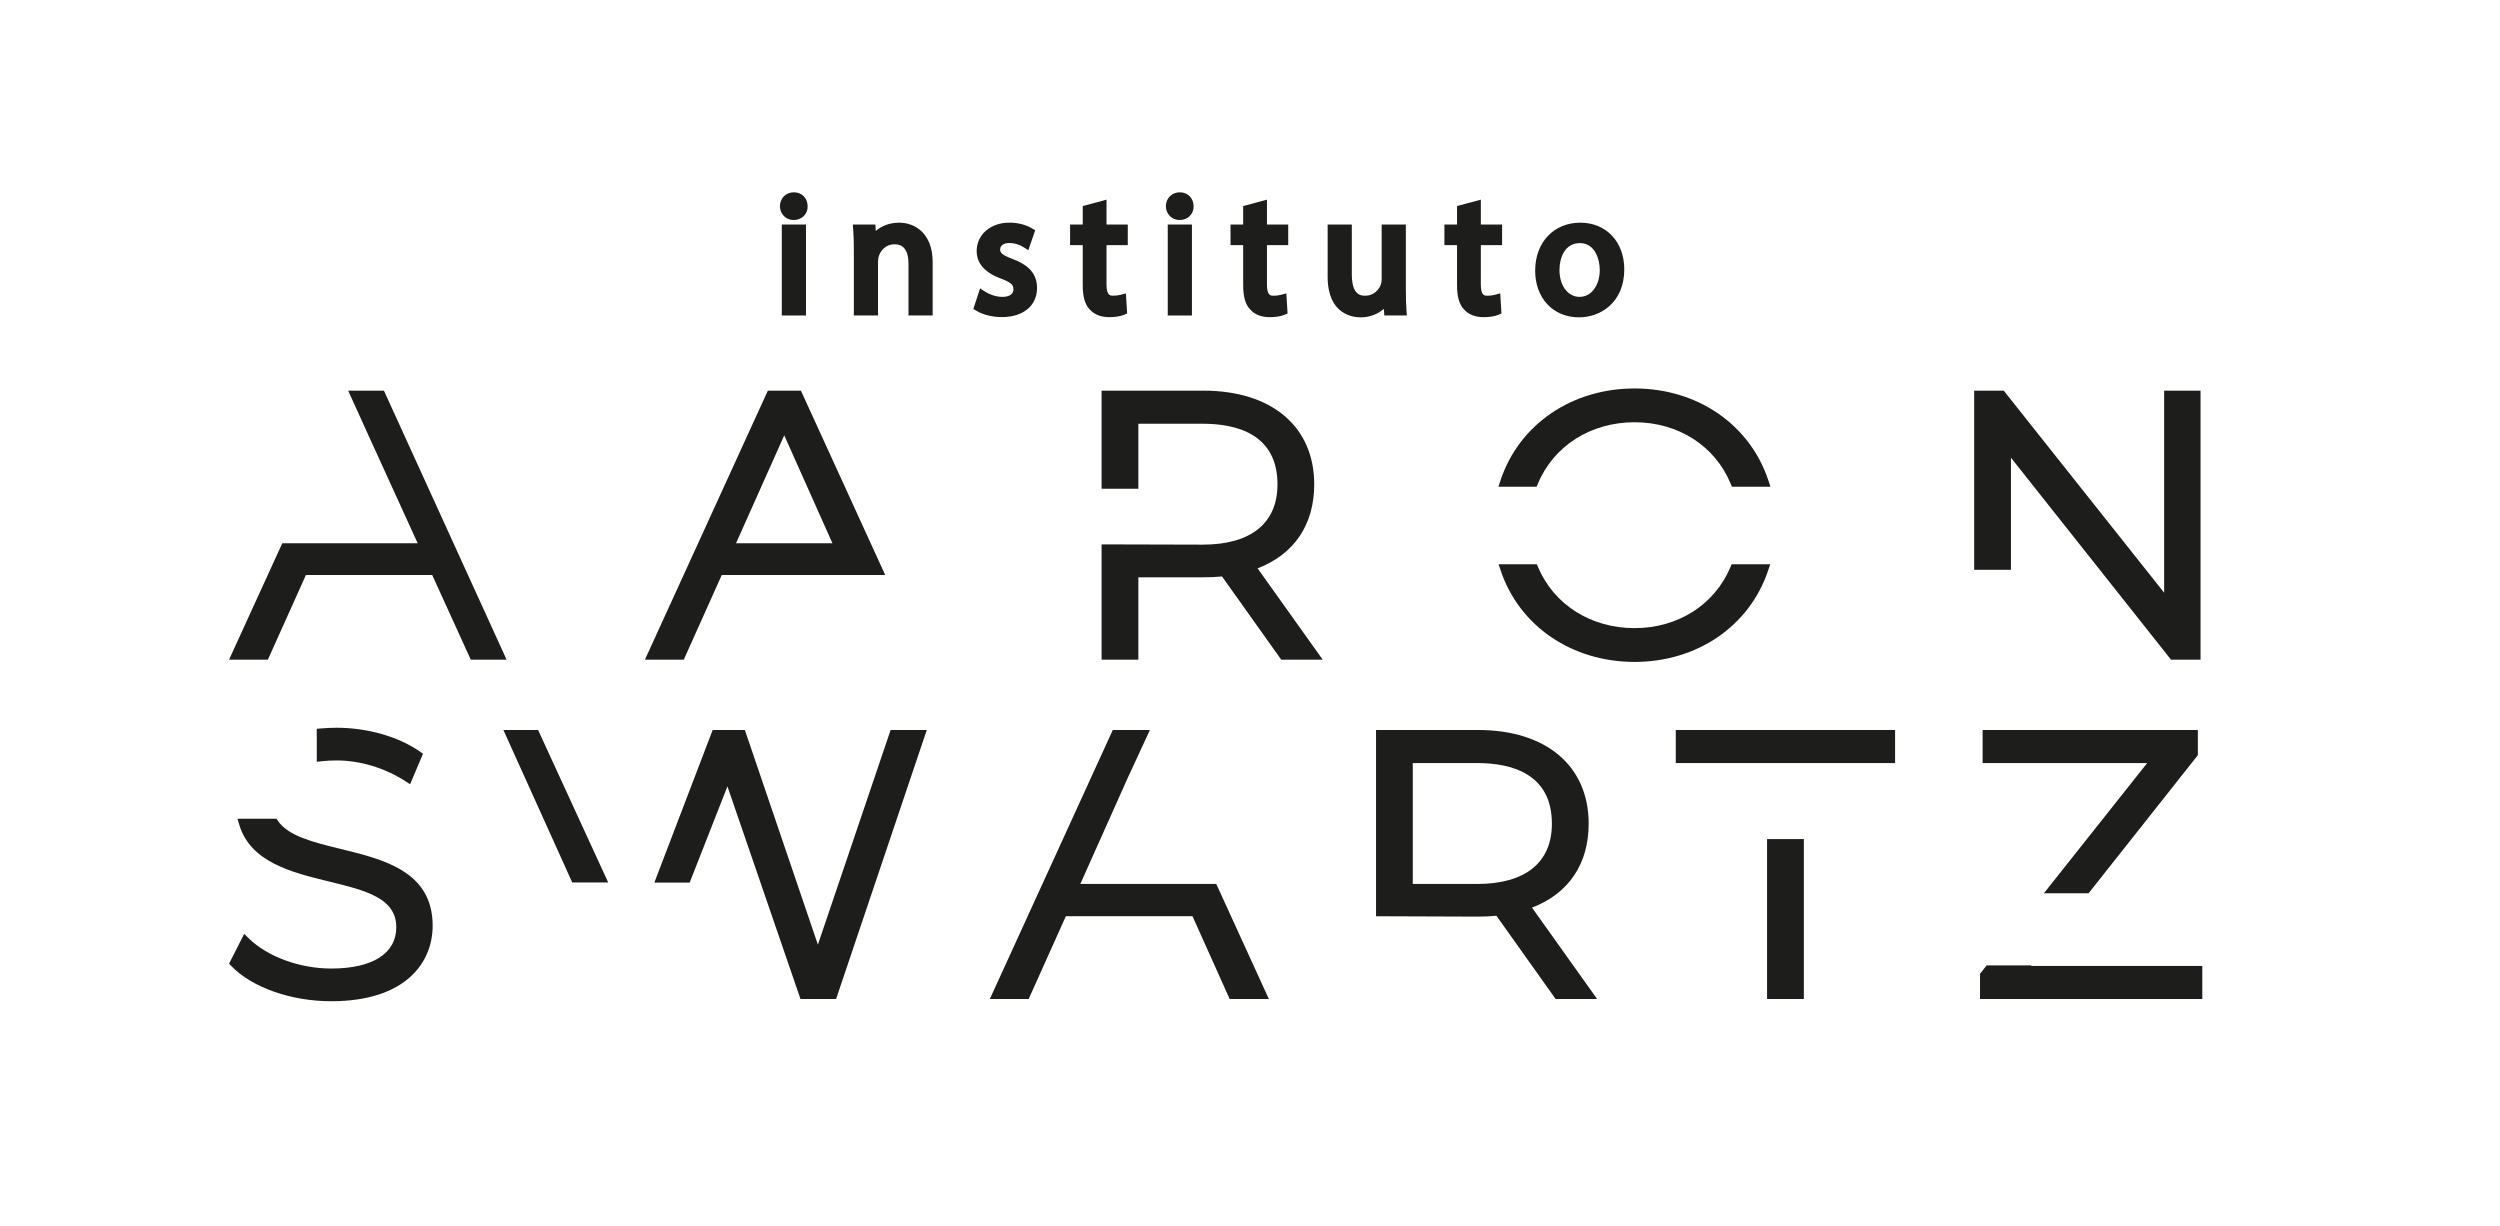
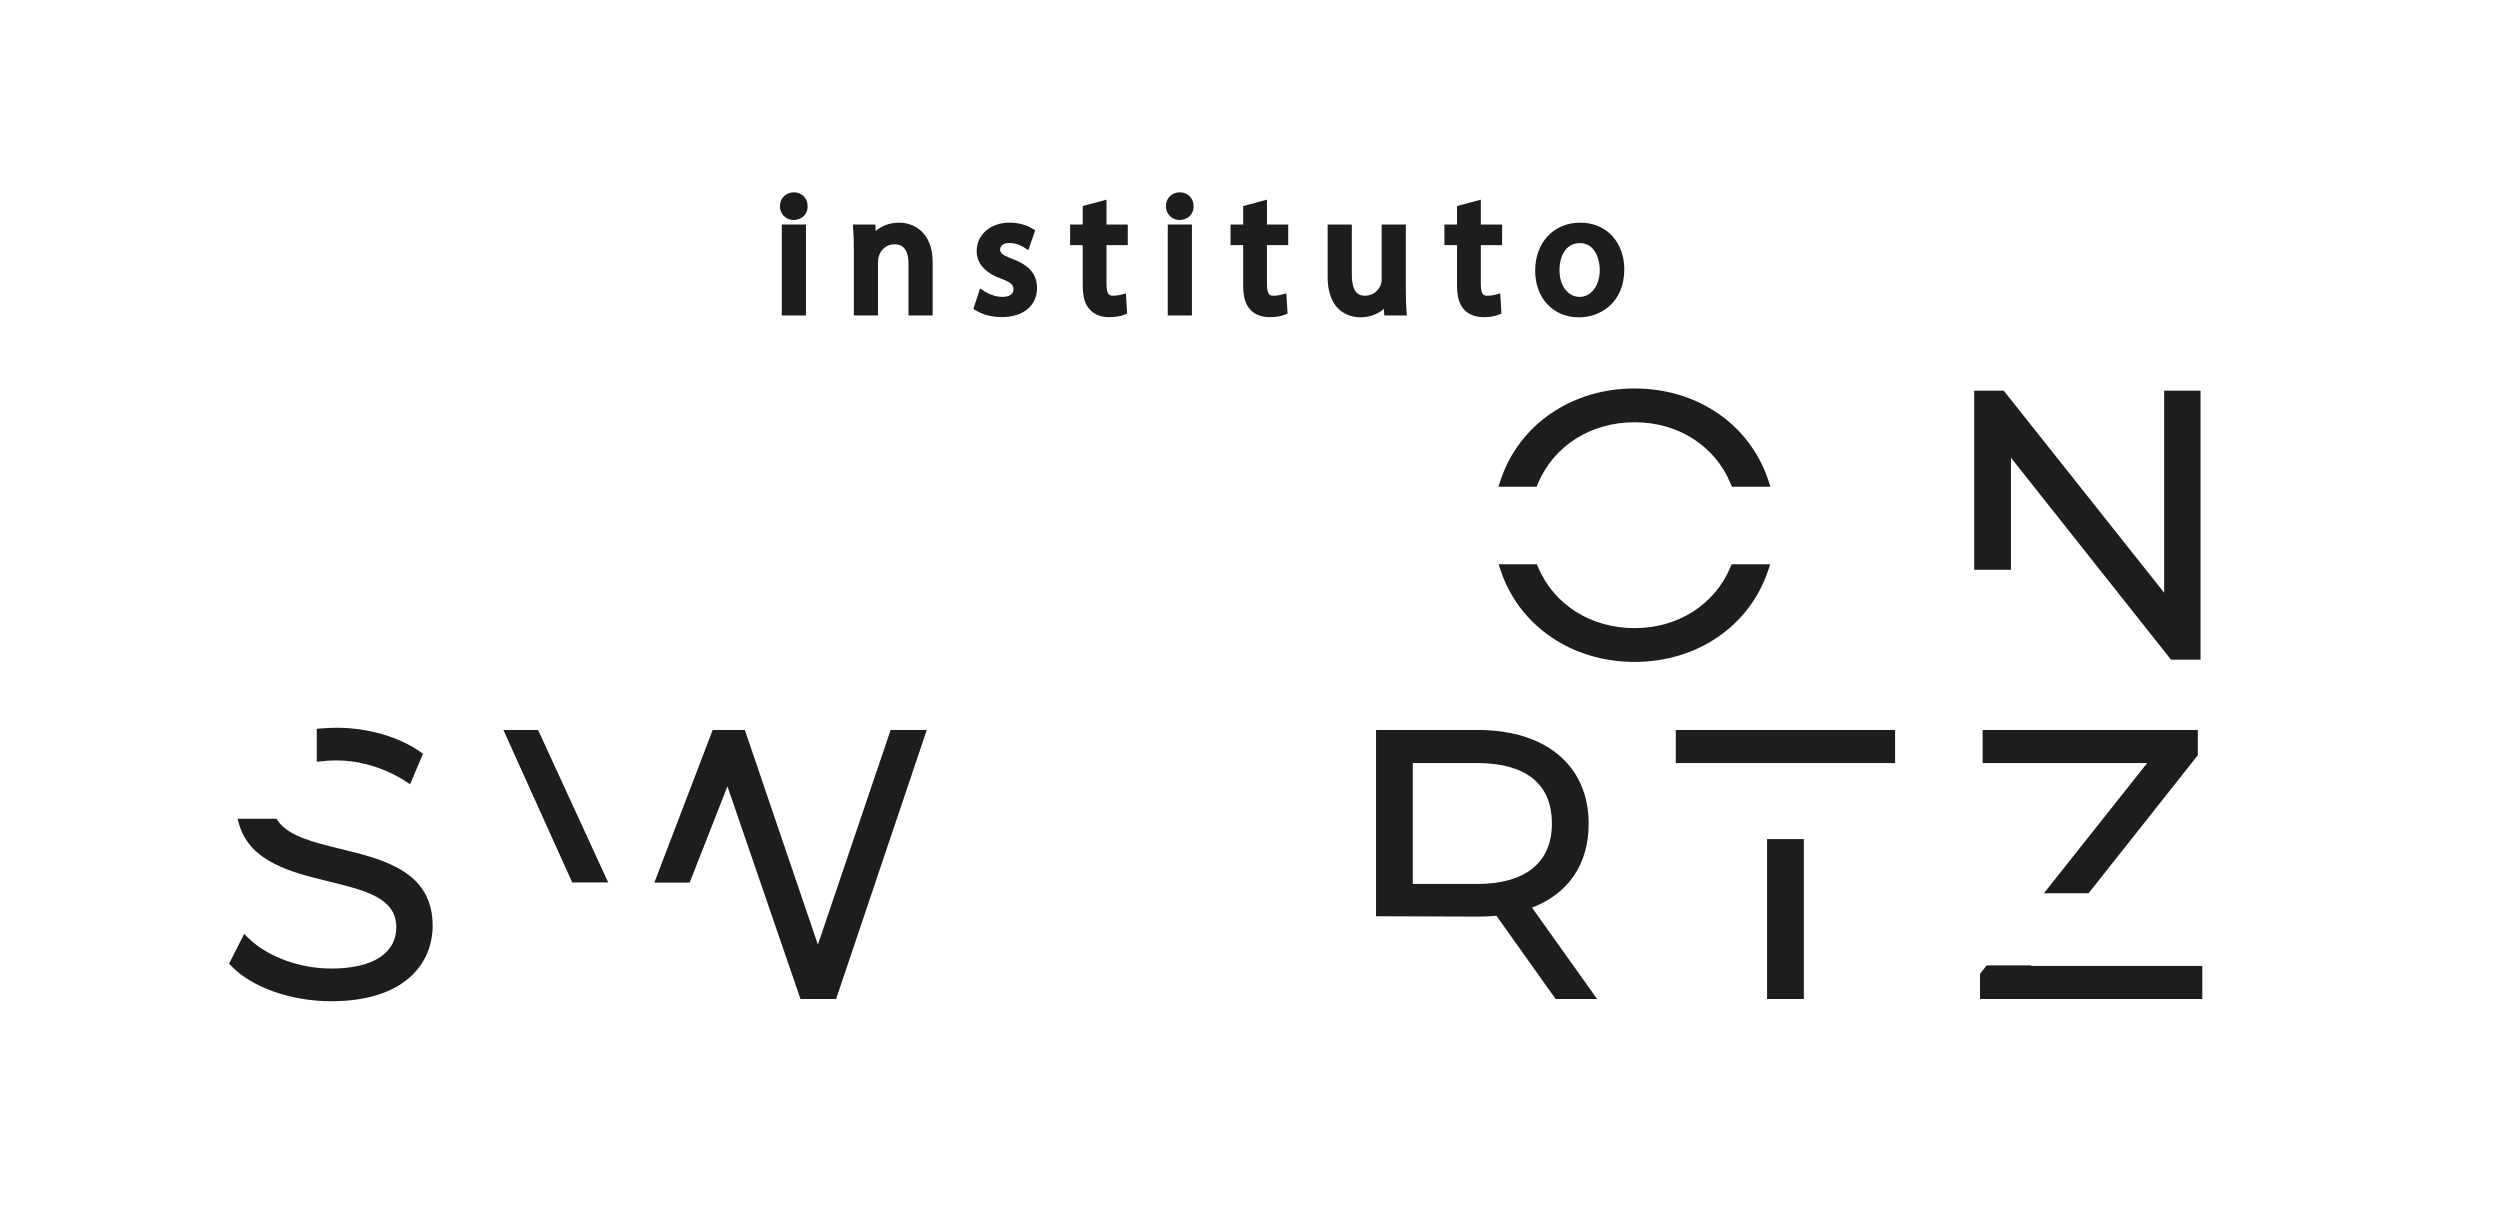
<svg xmlns="http://www.w3.org/2000/svg" version="1.1" id="Camada_1" x="0px" y="0px" viewBox="0 0 728 357" style="enable-background:new 0 0 728 357;" xml:space="preserve" width="728" height="357">
  <style type="text/css"> .st0{fill:#1D1D1B;} </style>
  <g>
-     <polygon class="st0" points="111.8,113.76 101.39,113.76 107.35,126.9 107.35,126.89 121.63,158.2 82.2,158.2 66.7,192.1 78,192.1 89.08,167.44 125.86,167.44 137.09,192.1 147.52,192.1 " />
-     <path class="st0" d="M210.18,167.44h47.59l-24.54-53.68h-9.63L187.8,192.1h11.31L210.18,167.44z M214.33,158.2l14.04-31.43 l14.04,31.43H214.33z" />
-     <path class="st0" d="M366.21,165.5c10.66-4.09,16.49-12.71,16.49-24.45c0-16.83-12.36-27.29-32.26-27.29h-29.66v28.55h10.71v-18.92 h18.74c9.93,0,21.77,3.06,21.77,17.66c0,11.31-7.73,17.55-21.77,17.55l-29.45-0.08v33.58h10.71v-23.99h18.96 c1.9,0,3.63-0.08,5.4-0.25l17.24,24.23h12.08L366.21,165.5z" />
    <path class="st0" d="M436.34,141.73h11.12l0.35-0.83c4.6-11.07,15.39-17.94,28.19-17.94c12.7,0,23.43,6.87,27.98,17.93l0.35,0.84 h11.22l-0.59-1.78c-5.36-16.3-20.65-26.83-38.96-26.83c-18.37,0-33.7,10.53-39.07,26.83L436.34,141.73z" />
    <path class="st0" d="M514.89,166.1l0.6-1.78h-11.24l-0.35,0.83c-4.6,10.96-15.29,17.76-27.91,17.76 c-12.71,0-23.47-6.81-28.11-17.76l-0.35-0.83h-11.14l0.6,1.78c5.41,16.19,20.72,26.65,39,26.65 C494.21,192.75,509.48,182.3,514.89,166.1" />
    <polygon class="st0" points="585.59,133.28 632.2,192.1 640.8,192.1 640.8,113.76 630.2,113.76 630.2,172.6 583.49,113.76 574.88,113.76 574.88,165.92 585.59,165.92 " />
    <path class="st0" d="M99.2,247.21c-7.85-1.92-15.26-3.73-18.29-8.2l-0.4-0.6H69.15l0.52,1.75c3.26,10.96,15.39,13.91,26.08,16.52 c10.55,2.57,19.65,4.78,19.65,13.32c0,7.65-6.91,12.04-18.96,12.04c-9.13,0-18.56-3.45-24.01-8.8l-1.32-1.29l-4.41,8.67l0.67,0.69 c5.99,6.23,17.4,10.25,29.07,10.25c21.79,0,29.55-11.36,29.55-21.99C125.99,253.76,111.76,250.27,99.2,247.21" />
    <path class="st0" d="M118.06,227.49l1.36,0.88l3.76-8.88l-0.9-0.63c-6.24-4.35-15.3-6.94-24.22-6.94c-1.6,0-3.12,0.08-4.58,0.2 l-1.24,0.1v9.61l1.5-0.16c1.39-0.16,2.85-0.23,4.31-0.23C104.85,221.44,112.14,223.65,118.06,227.49" />
    <polygon class="st0" points="243.47,290.91 269.88,212.57 259.35,212.57 238.17,275.08 216.9,212.57 207.53,212.57 190.55,257.01 200.83,257.01 211.83,228.99 233.1,290.91 " />
    <path class="st0" d="M462.62,239.86c0-16.83-12.36-27.29-32.26-27.29h-29.66v54.24l29.66,0.11c1.9,0,3.63-0.08,5.4-0.25L453,290.91 h12.08l-18.96-26.61C456.78,260.21,462.62,251.6,462.62,239.86 M451.91,239.86c0,11.31-7.73,17.55-21.77,17.55h-18.74V222.2h18.74 C440.08,222.2,451.91,225.26,451.91,239.86" />
    <rect x="487.99" y="212.57" class="st0" width="63.86" height="9.63" />
    <rect x="514.57" y="244.34" class="st0" width="10.71" height="46.57" />
    <polygon class="st0" points="608.19,260.12 640.01,219.91 640.01,212.57 577.34,212.57 577.34,222.2 625.26,222.2 595.18,260.12 " />
    <polygon class="st0" points="591.44,281.28 591.56,281.13 578.51,281.13 576.58,283.57 576.58,290.91 641.31,290.91 641.31,281.28 " />
    <path class="st0" d="M231.08,64.07c1.2,0,2.28-0.43,3.04-1.22c0.72-0.75,1.1-1.76,1.06-2.79c0-2.35-1.69-4.06-4.01-4.06 c-2.31,0-4.06,1.74-4.06,4.06C227.12,62.3,228.86,64.07,231.08,64.07" />
    <rect x="227.66" y="65.38" class="st0" width="7.04" height="26.49" />
    <path class="st0" d="M261.83,64.84c-2.9,0-5.19,1.03-6.81,2.41l-0.12-1.87h-6.56l0.11,1.45c0.14,1.82,0.19,3.71,0.19,6.34v18.69 h7.04V76.22c0-0.6,0.08-1.18,0.23-1.62c0.53-1.72,2.13-3.46,4.5-3.46c1.02,0,4.14,0,4.14,5.67v15.06h7.04V76.32 C271.59,67.85,266.33,64.84,261.83,64.84" />
    <path class="st0" d="M291.84,86.45c-1.83,0-3.85-0.78-4.96-1.5l-1.48-0.97l-1.97,6l0.94,0.55c1.95,1.15,4.64,1.81,7.37,1.81 c6.22,0,10.25-3.33,10.25-8.48c0-5.08-3.8-7.18-7.11-8.44c-3.14-1.2-3.64-1.79-3.64-2.77c0-1.14,1.03-1.88,2.62-1.88 c2.07,0,3.59,0.81,4.14,1.17l1.45,0.91l2-5.8l-0.95-0.56c-1.77-1.06-4.16-1.66-6.54-1.66c-5.54,0-9.56,3.5-9.56,8.33 c0,2.48,1.25,5.89,7.18,8c3.27,1.22,3.53,2.08,3.53,3.1C295.1,86.17,293.06,86.45,291.84,86.45" />
    <path class="st0" d="M315.29,83c0,3.41,0.65,5.67,2.01,7.08c1.31,1.49,3.28,2.28,5.68,2.28c1.73,0,3.27-0.24,4.35-0.69l0.89-0.37 l-0.35-5.87l-1.61,0.43c-0.42,0.11-1.13,0.24-2.15,0.24c-0.8,0-1.89,0-1.89-3.26V71.38h6.19v-6h-6.19v-7.24L315.29,60v5.38h-3.68v6 h3.68V83z" />
    <rect x="340.05" y="65.38" class="st0" width="7.04" height="26.49" />
    <path class="st0" d="M343.47,64.07c1.2,0,2.28-0.43,3.04-1.22c0.72-0.75,1.1-1.76,1.06-2.79c0-2.35-1.69-4.06-4.01-4.06 c-2.31,0-4.06,1.74-4.06,4.06C339.51,62.3,341.25,64.07,343.47,64.07" />
    <path class="st0" d="M362.01,83c0,3.41,0.65,5.67,2.01,7.08c1.3,1.49,3.27,2.28,5.68,2.28c1.72,0,3.27-0.24,4.35-0.69l0.89-0.37 l-0.35-5.87l-1.61,0.43c-0.42,0.11-1.14,0.25-2.15,0.25c-0.8,0-1.89,0-1.89-3.26V71.38h6.19v-6h-6.19v-7.24L362.01,60v5.38h-3.68v6 h3.68V83z" />
    <path class="st0" d="M396.18,92.41c3.1,0,5.32-1.2,6.81-2.47l0.12,1.93h6.57l-0.11-1.46c-0.13-1.67-0.19-3.69-0.19-6.37V65.38 h-7.04v15.95c0,0.6-0.11,1.23-0.29,1.69c-0.59,1.43-2.1,3.09-4.45,3.09c-1.18,0-3.95,0-3.95-6.21V65.38h-7.04v15.26 C386.62,91.56,393.93,92.41,396.18,92.41" />
    <path class="st0" d="M424.29,83c0,3.41,0.65,5.67,2.01,7.08c1.3,1.49,3.27,2.28,5.68,2.28c1.72,0,3.27-0.24,4.35-0.69l0.89-0.37 l-0.35-5.87l-1.61,0.43c-0.42,0.11-1.14,0.25-2.15,0.25c-0.8,0-1.89,0-1.89-3.26V71.38h6.19v-6h-6.19v-7.24L424.29,60v5.38h-3.68v6 h3.68V83z" />
    <path class="st0" d="M459.79,92.41c6.35,0,13.2-4.37,13.2-13.98c0-8-5.27-13.59-12.8-13.59c-7.74,0-13.15,5.75-13.15,13.98 C447.04,86.82,452.28,92.41,459.79,92.41 M454.12,78.67c0-3.63,1.56-7.88,5.96-7.88c4.56,0,5.77,5.09,5.77,7.78 c0,4.57-2.47,7.88-5.87,7.88C456.59,86.46,454.12,83.18,454.12,78.67" />
-     <polygon class="st0" points="328.78,225.7 334.85,212.57 324.05,212.57 288.24,290.91 299.55,290.91 310.38,266.79 347.25,266.79 358.08,290.91 369.49,290.91 354.18,257.41 314.59,257.41 328.77,225.68 " />
    <polygon class="st0" points="146.59,212.57 166.64,256.98 177.11,256.98 156.69,212.57 " />
  </g>
</svg>